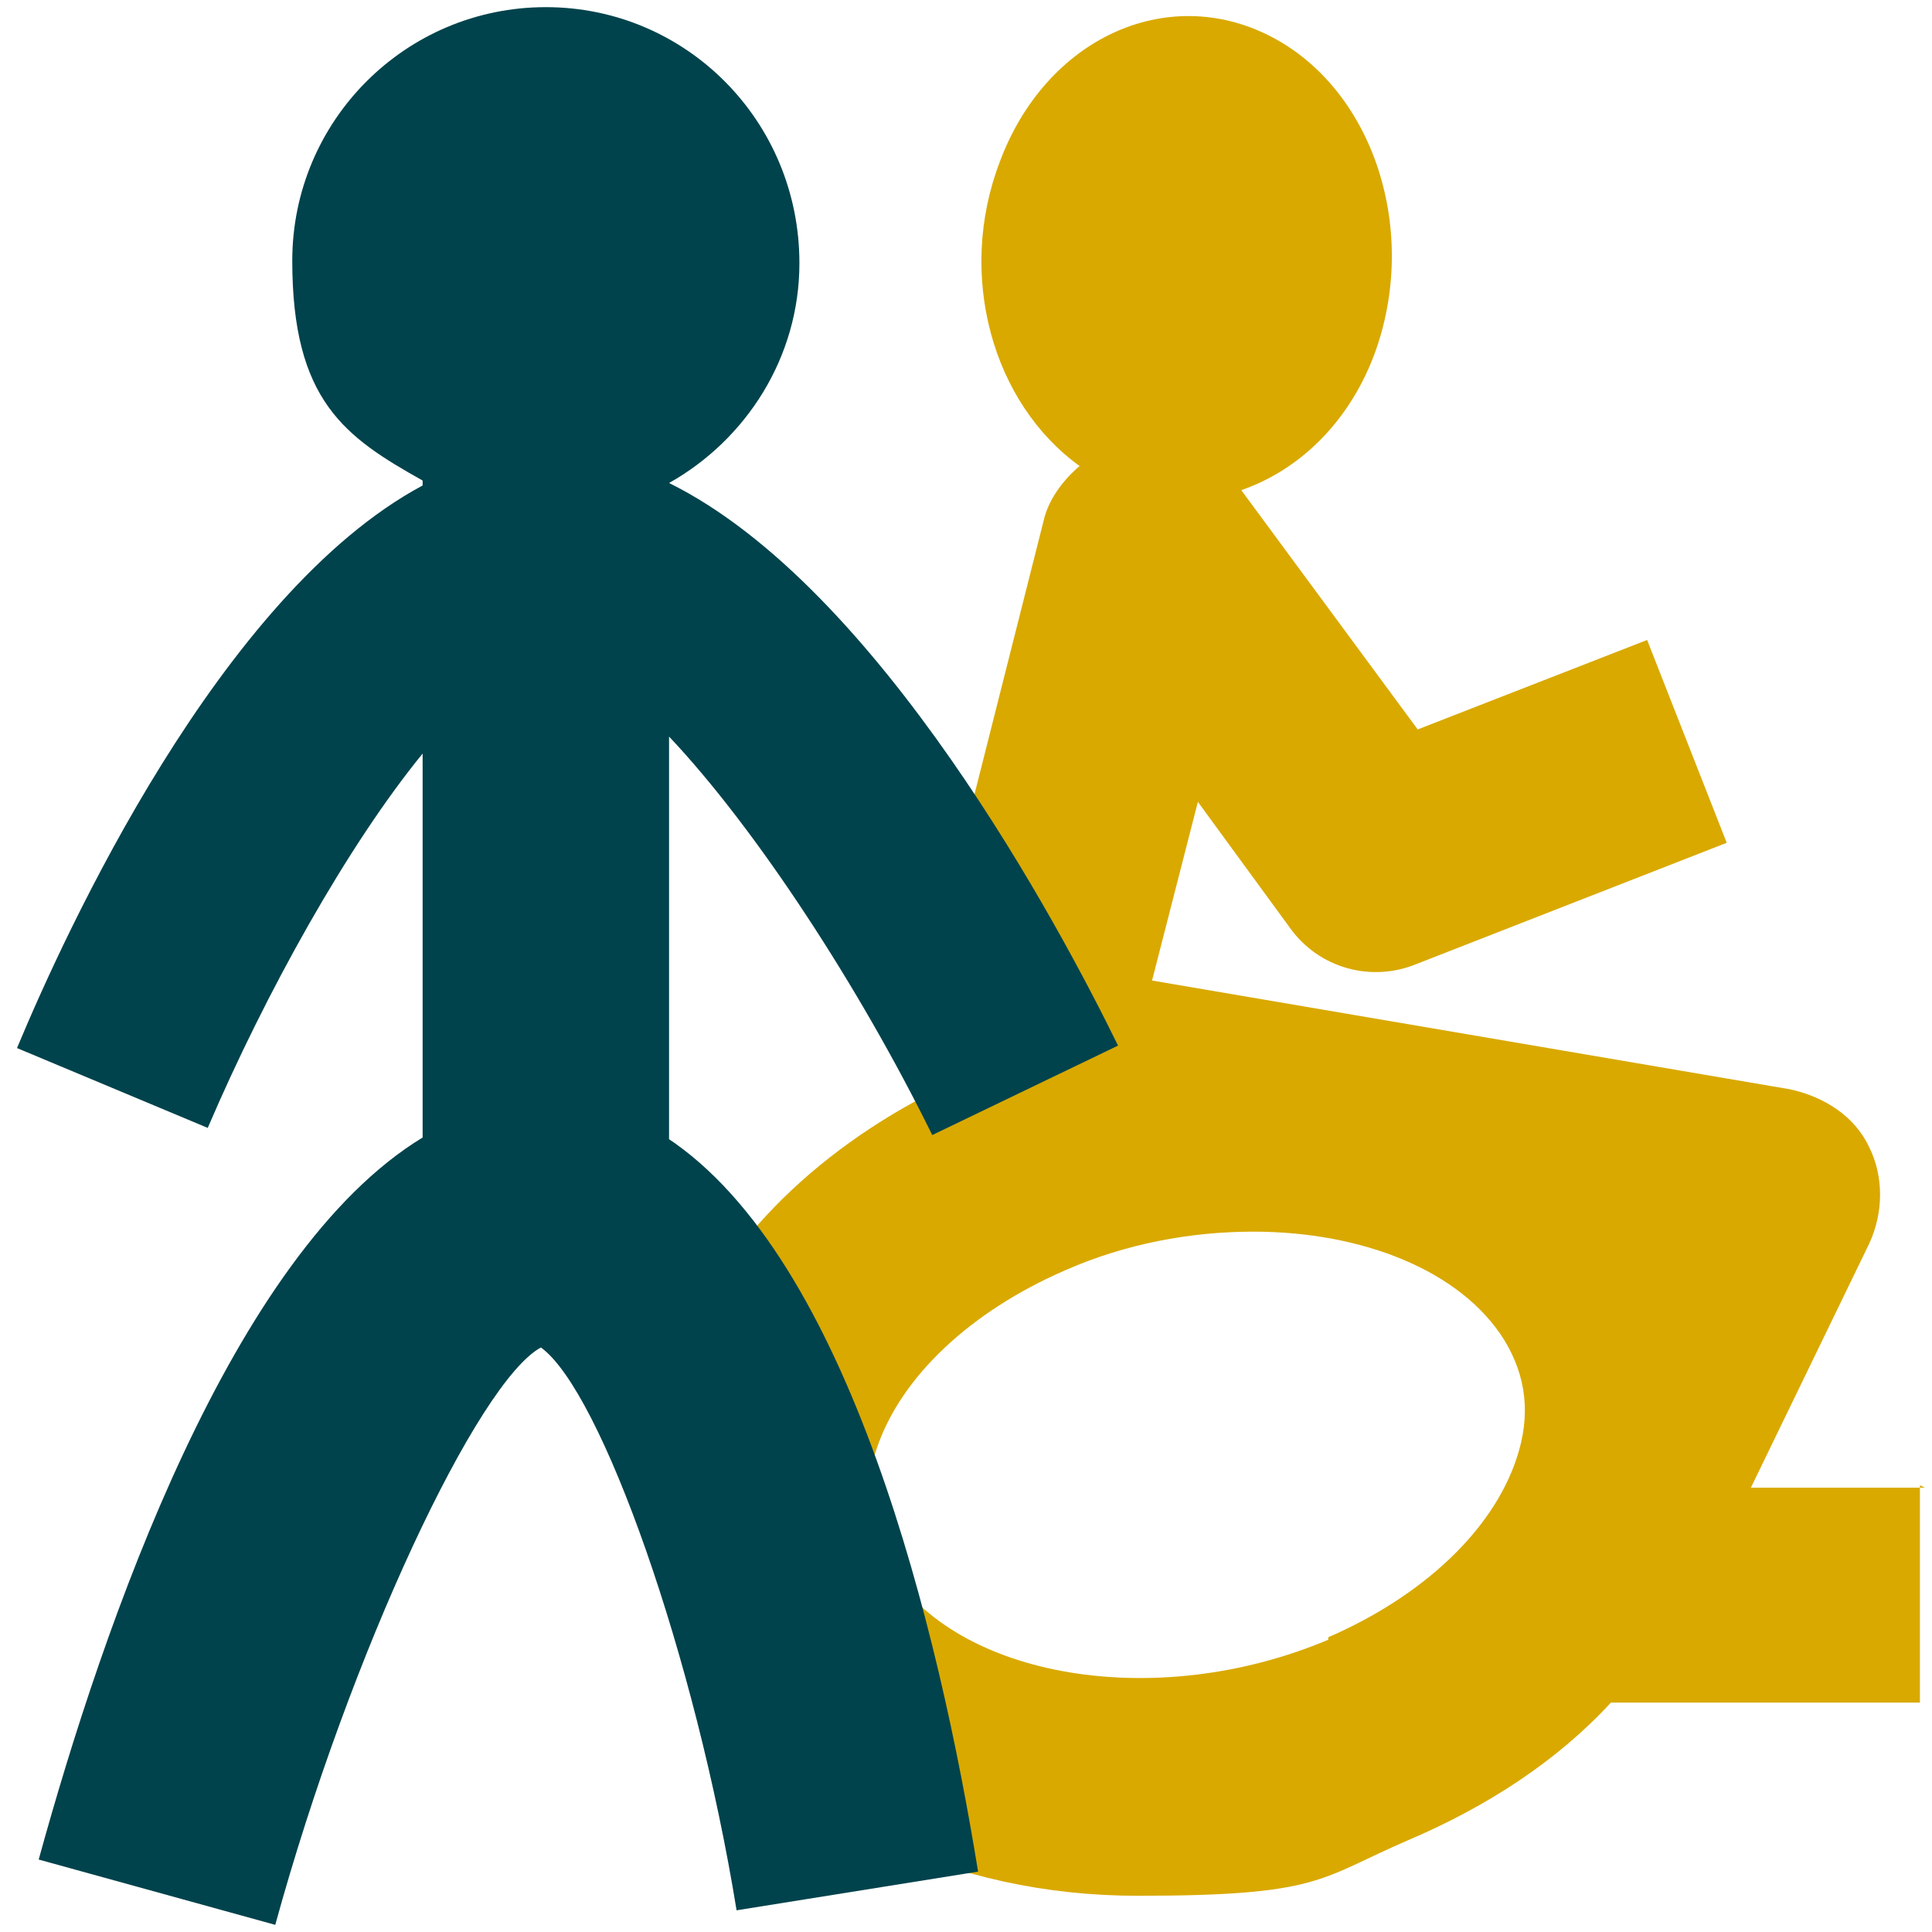
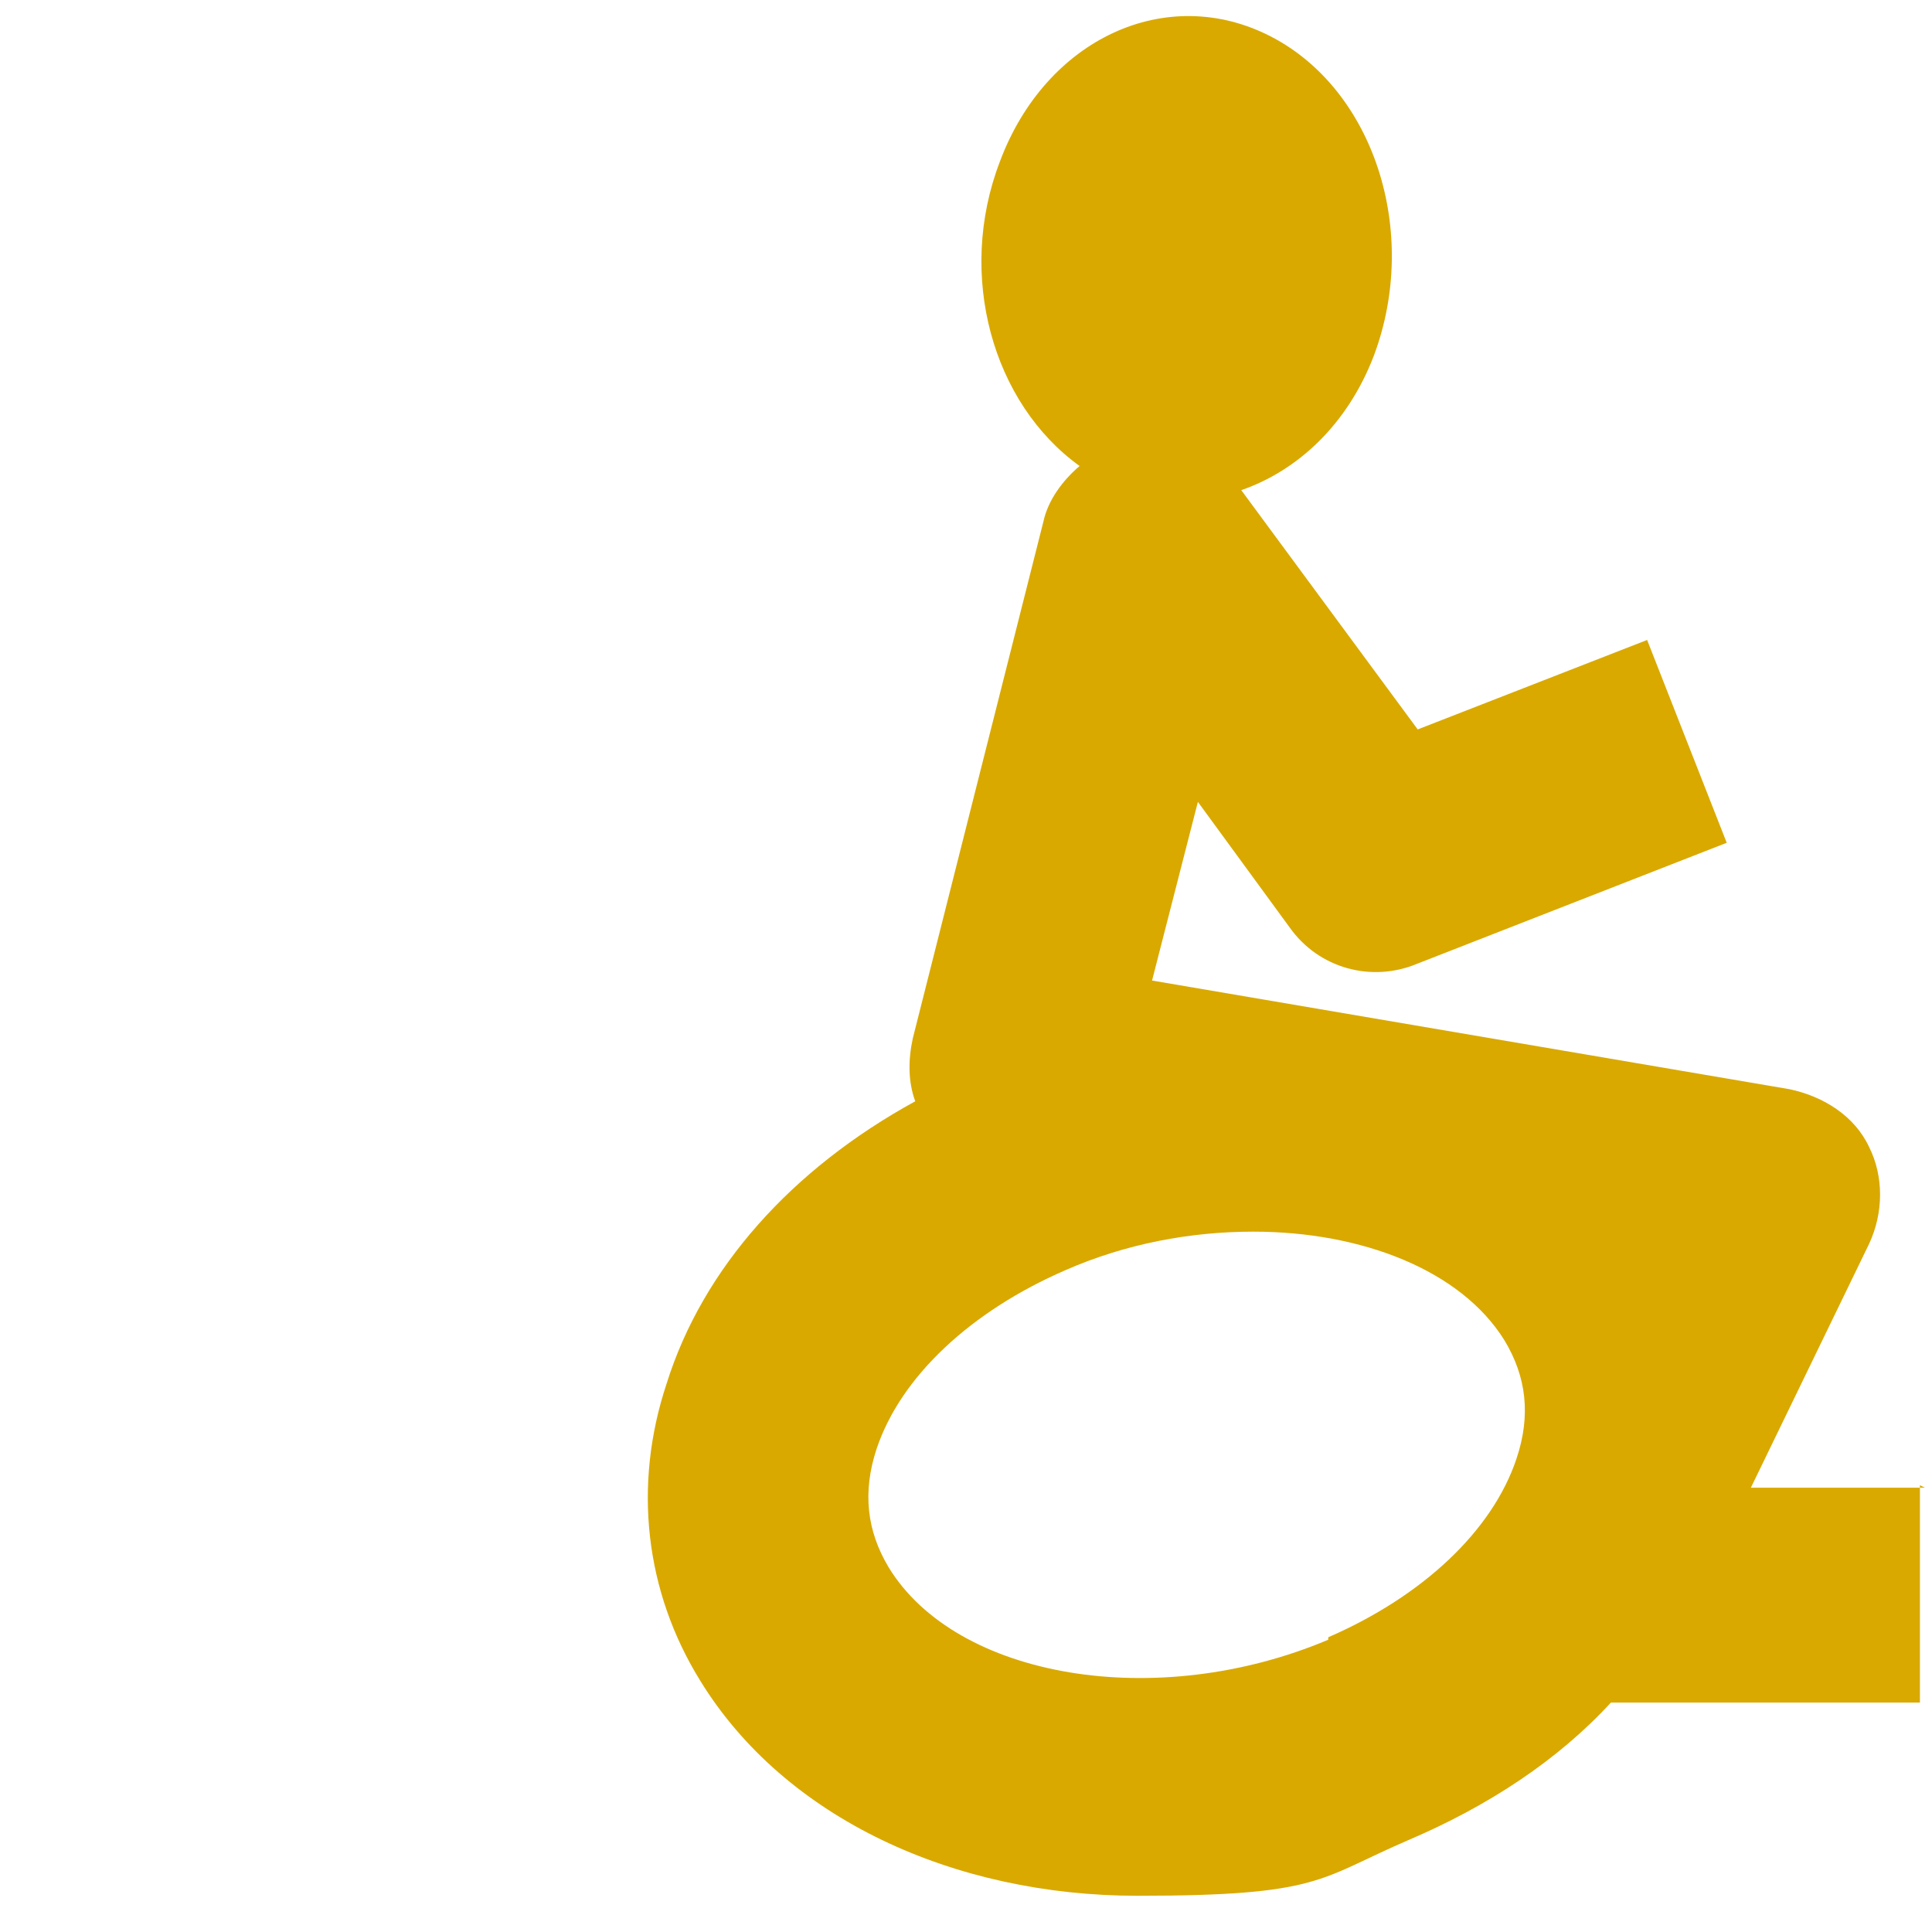
<svg xmlns="http://www.w3.org/2000/svg" width="40px" height="40px" viewBox="0 0 40 40" version="1.1">
  <g id="surface1">
    <path style=" stroke:none;fill-rule:nonzero;fill:rgb(85.098%,66.275%,0%);fill-opacity:1;" d="M 39.852 30.801 L 36.25 30.801 C 36.25 30.801 38.699 25.75 38.699 25.75 C 39 25.102 39 24.352 38.699 23.75 C 38.398 23.102 37.75 22.699 37.051 22.551 L 23.852 20.301 L 24.801 16.602 L 26.699 19.199 C 27.301 20.051 28.398 20.352 29.352 19.949 L 35.75 17.449 L 34.102 13.25 L 29.352 15.102 L 25.699 10.148 C 26.852 9.75 27.898 8.801 28.449 7.352 C 29.398 4.801 28.449 1.852 26.301 0.75 C 24.148 -0.352 21.648 0.801 20.699 3.352 C 19.801 5.699 20.551 8.352 22.352 9.648 C 22 9.949 21.699 10.352 21.602 10.801 L 18.898 21.5 C 18.801 21.949 18.801 22.398 18.949 22.801 C 16.398 24.199 14.551 26.25 13.801 28.648 C 13.102 30.75 13.352 32.949 14.5 34.801 C 16.25 37.648 19.75 39.25 23.551 39.25 C 27.352 39.25 27.301 38.898 29.148 38.102 C 30.801 37.398 32.25 36.449 33.352 35.25 L 39.75 35.25 C 39.75 35.25 39.75 30.75 39.75 30.75 Z M 27.5 33.949 C 23.949 35.449 19.801 34.75 18.398 32.449 C 17.949 31.699 17.852 30.898 18.148 30 C 18.648 28.5 20.102 27.148 22.051 26.301 C 23.301 25.75 24.648 25.5 25.949 25.5 C 28.199 25.5 30.25 26.301 31.148 27.75 C 31.602 28.5 31.699 29.301 31.398 30.199 C 30.898 31.699 29.449 33.051 27.5 33.898 Z M 27.5 33.949 " />
-     <path style=" stroke:none;fill-rule:nonzero;fill:rgb(0%,26.275%,29.804%);fill-opacity:1;" d="M 13.852 23.602 L 13.852 15.25 C 15.648 17.148 17.801 20.449 19.301 23.5 L 23.148 21.648 C 21.949 19.199 18.199 12.148 13.852 10 C 15.449 9.102 16.551 7.398 16.551 5.449 C 16.551 2.5 14.199 0.148 11.301 0.148 C 8.398 0.148 6.051 2.5 6.051 5.398 C 6.051 8.301 7.148 9.051 8.75 9.949 L 8.75 10.051 C 4.551 12.301 1.352 19.301 0.352 21.699 L 4.301 23.352 C 5.5 20.551 7.199 17.5 8.75 15.602 L 8.75 23.551 C 4.801 25.949 2.148 33.602 0.801 38.5 L 5.699 39.852 C 7.25 34.199 9.898 28.602 11.199 27.898 C 12.449 28.801 14.398 34.301 15.25 39.551 L 20.25 38.75 C 19.449 33.801 17.602 26.051 13.801 23.551 Z M 13.852 23.602 " />
  </g>
</svg>